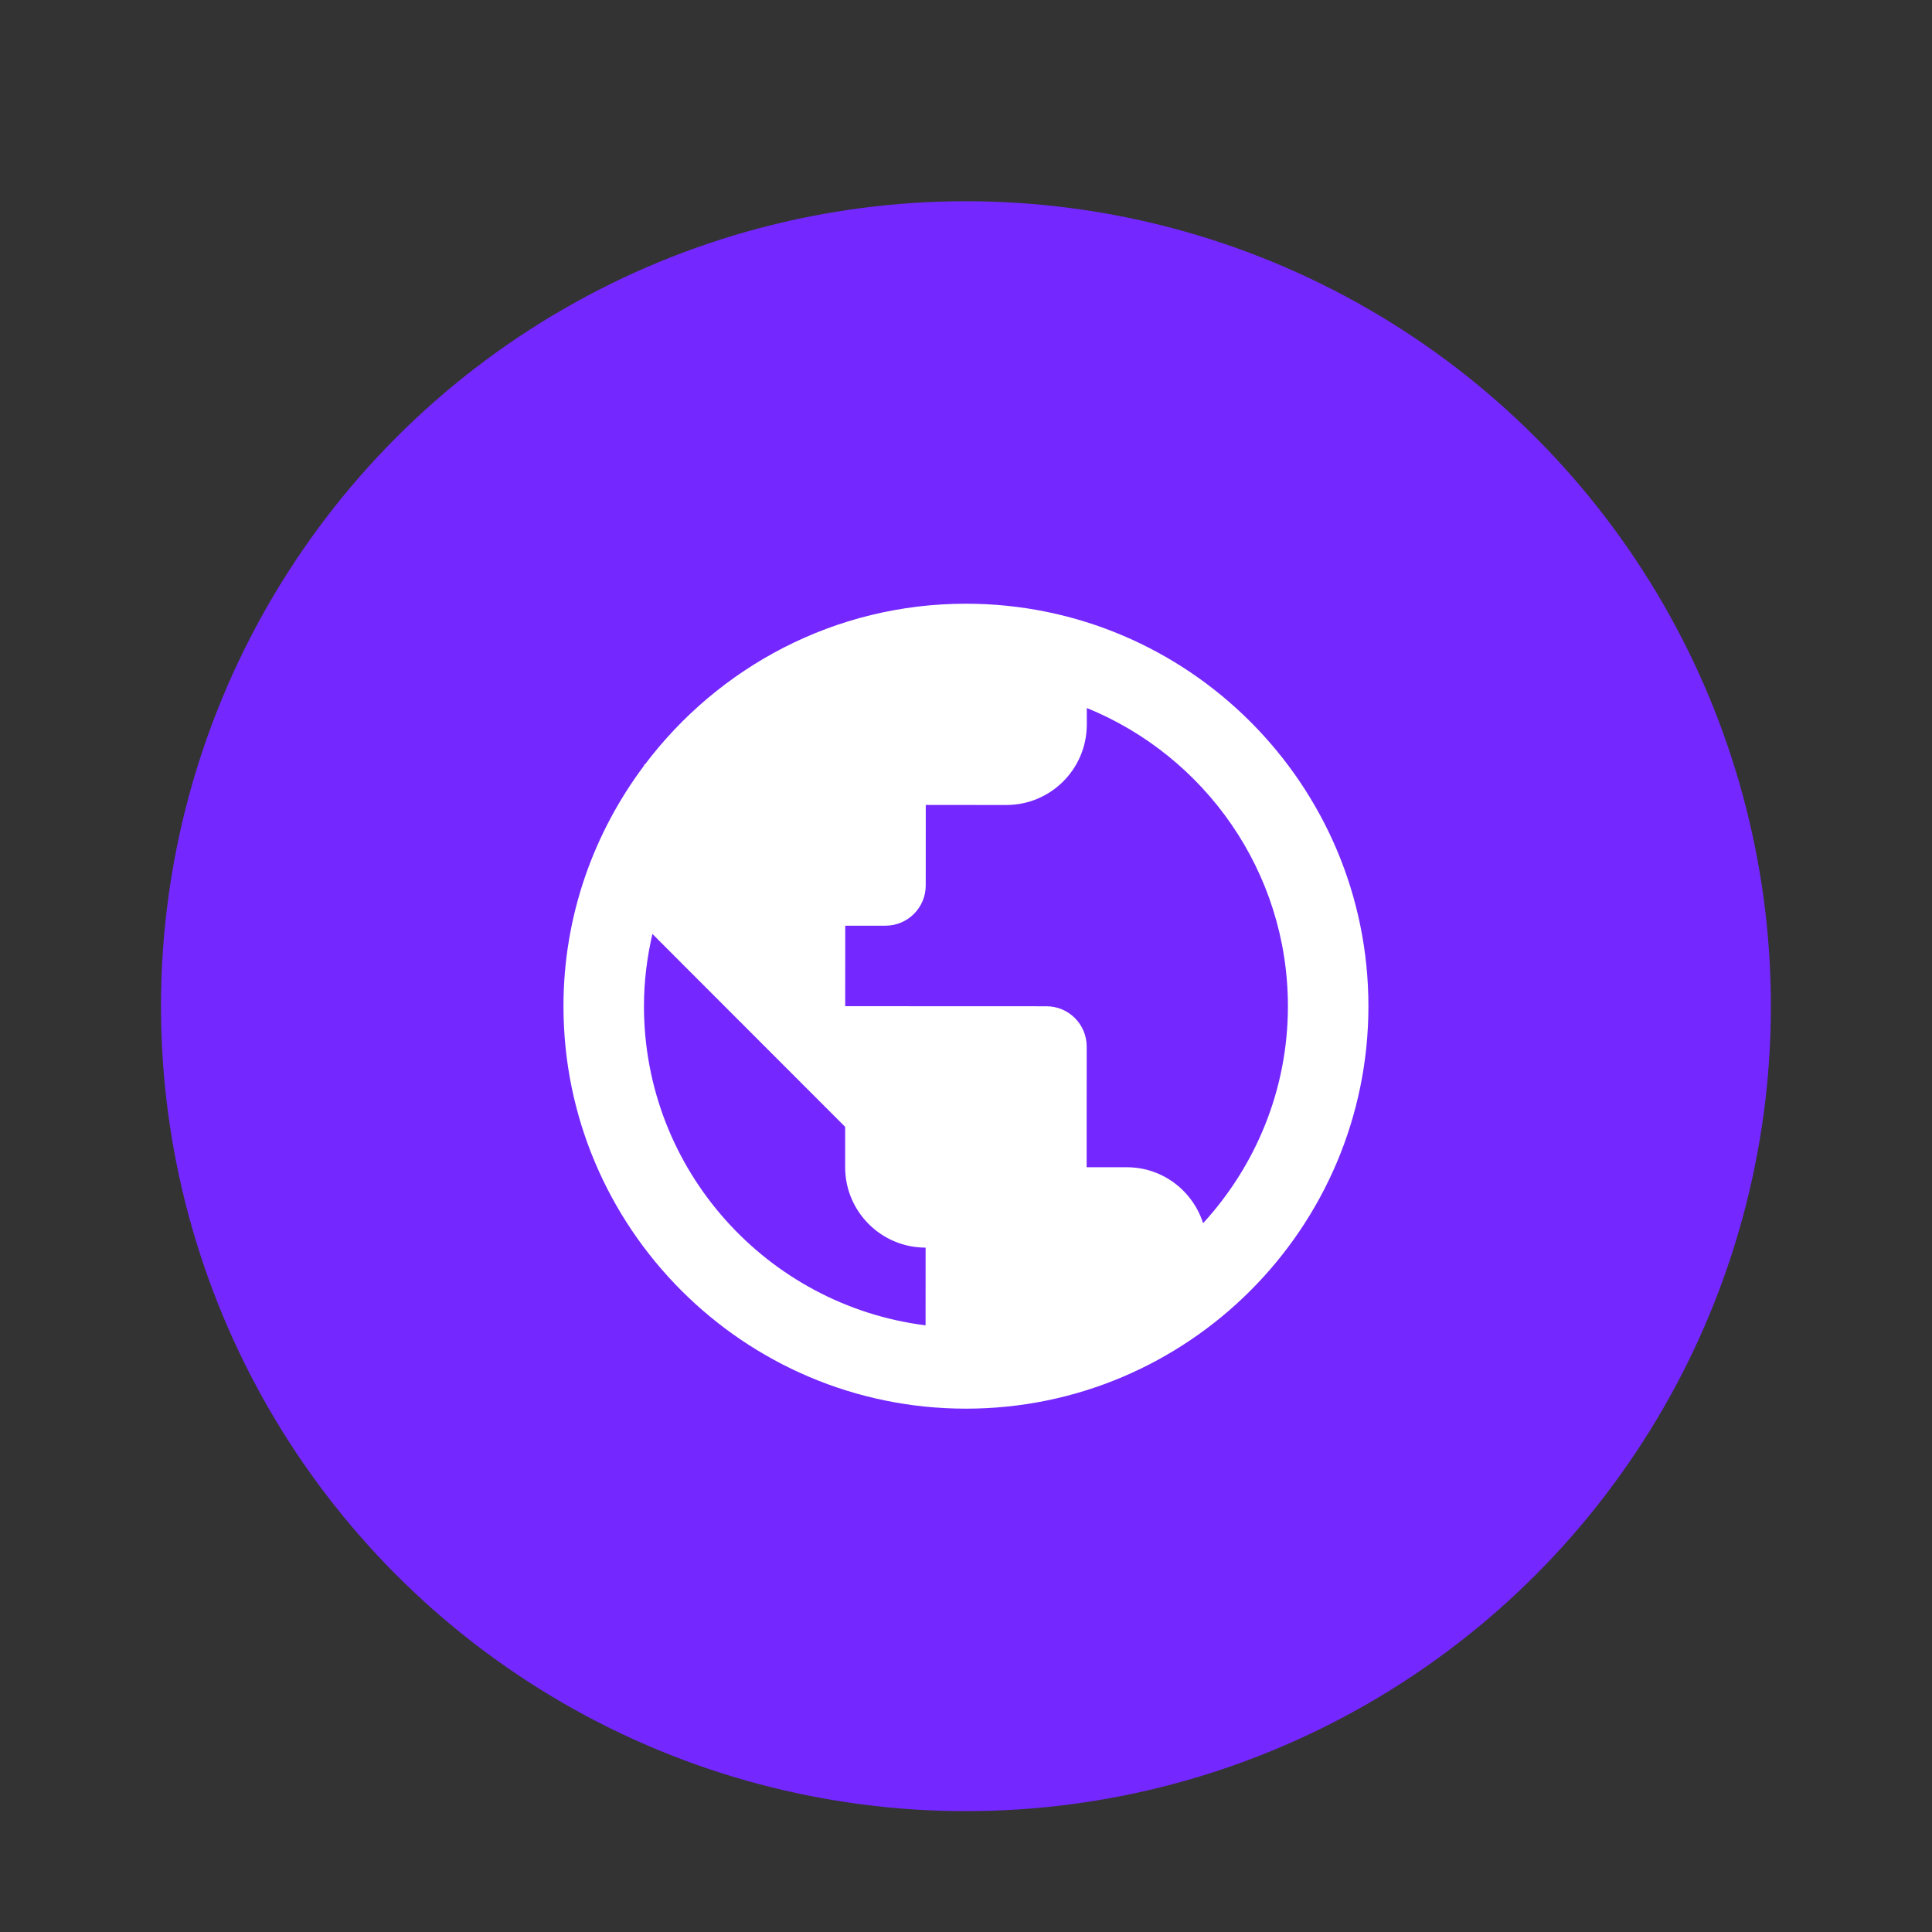
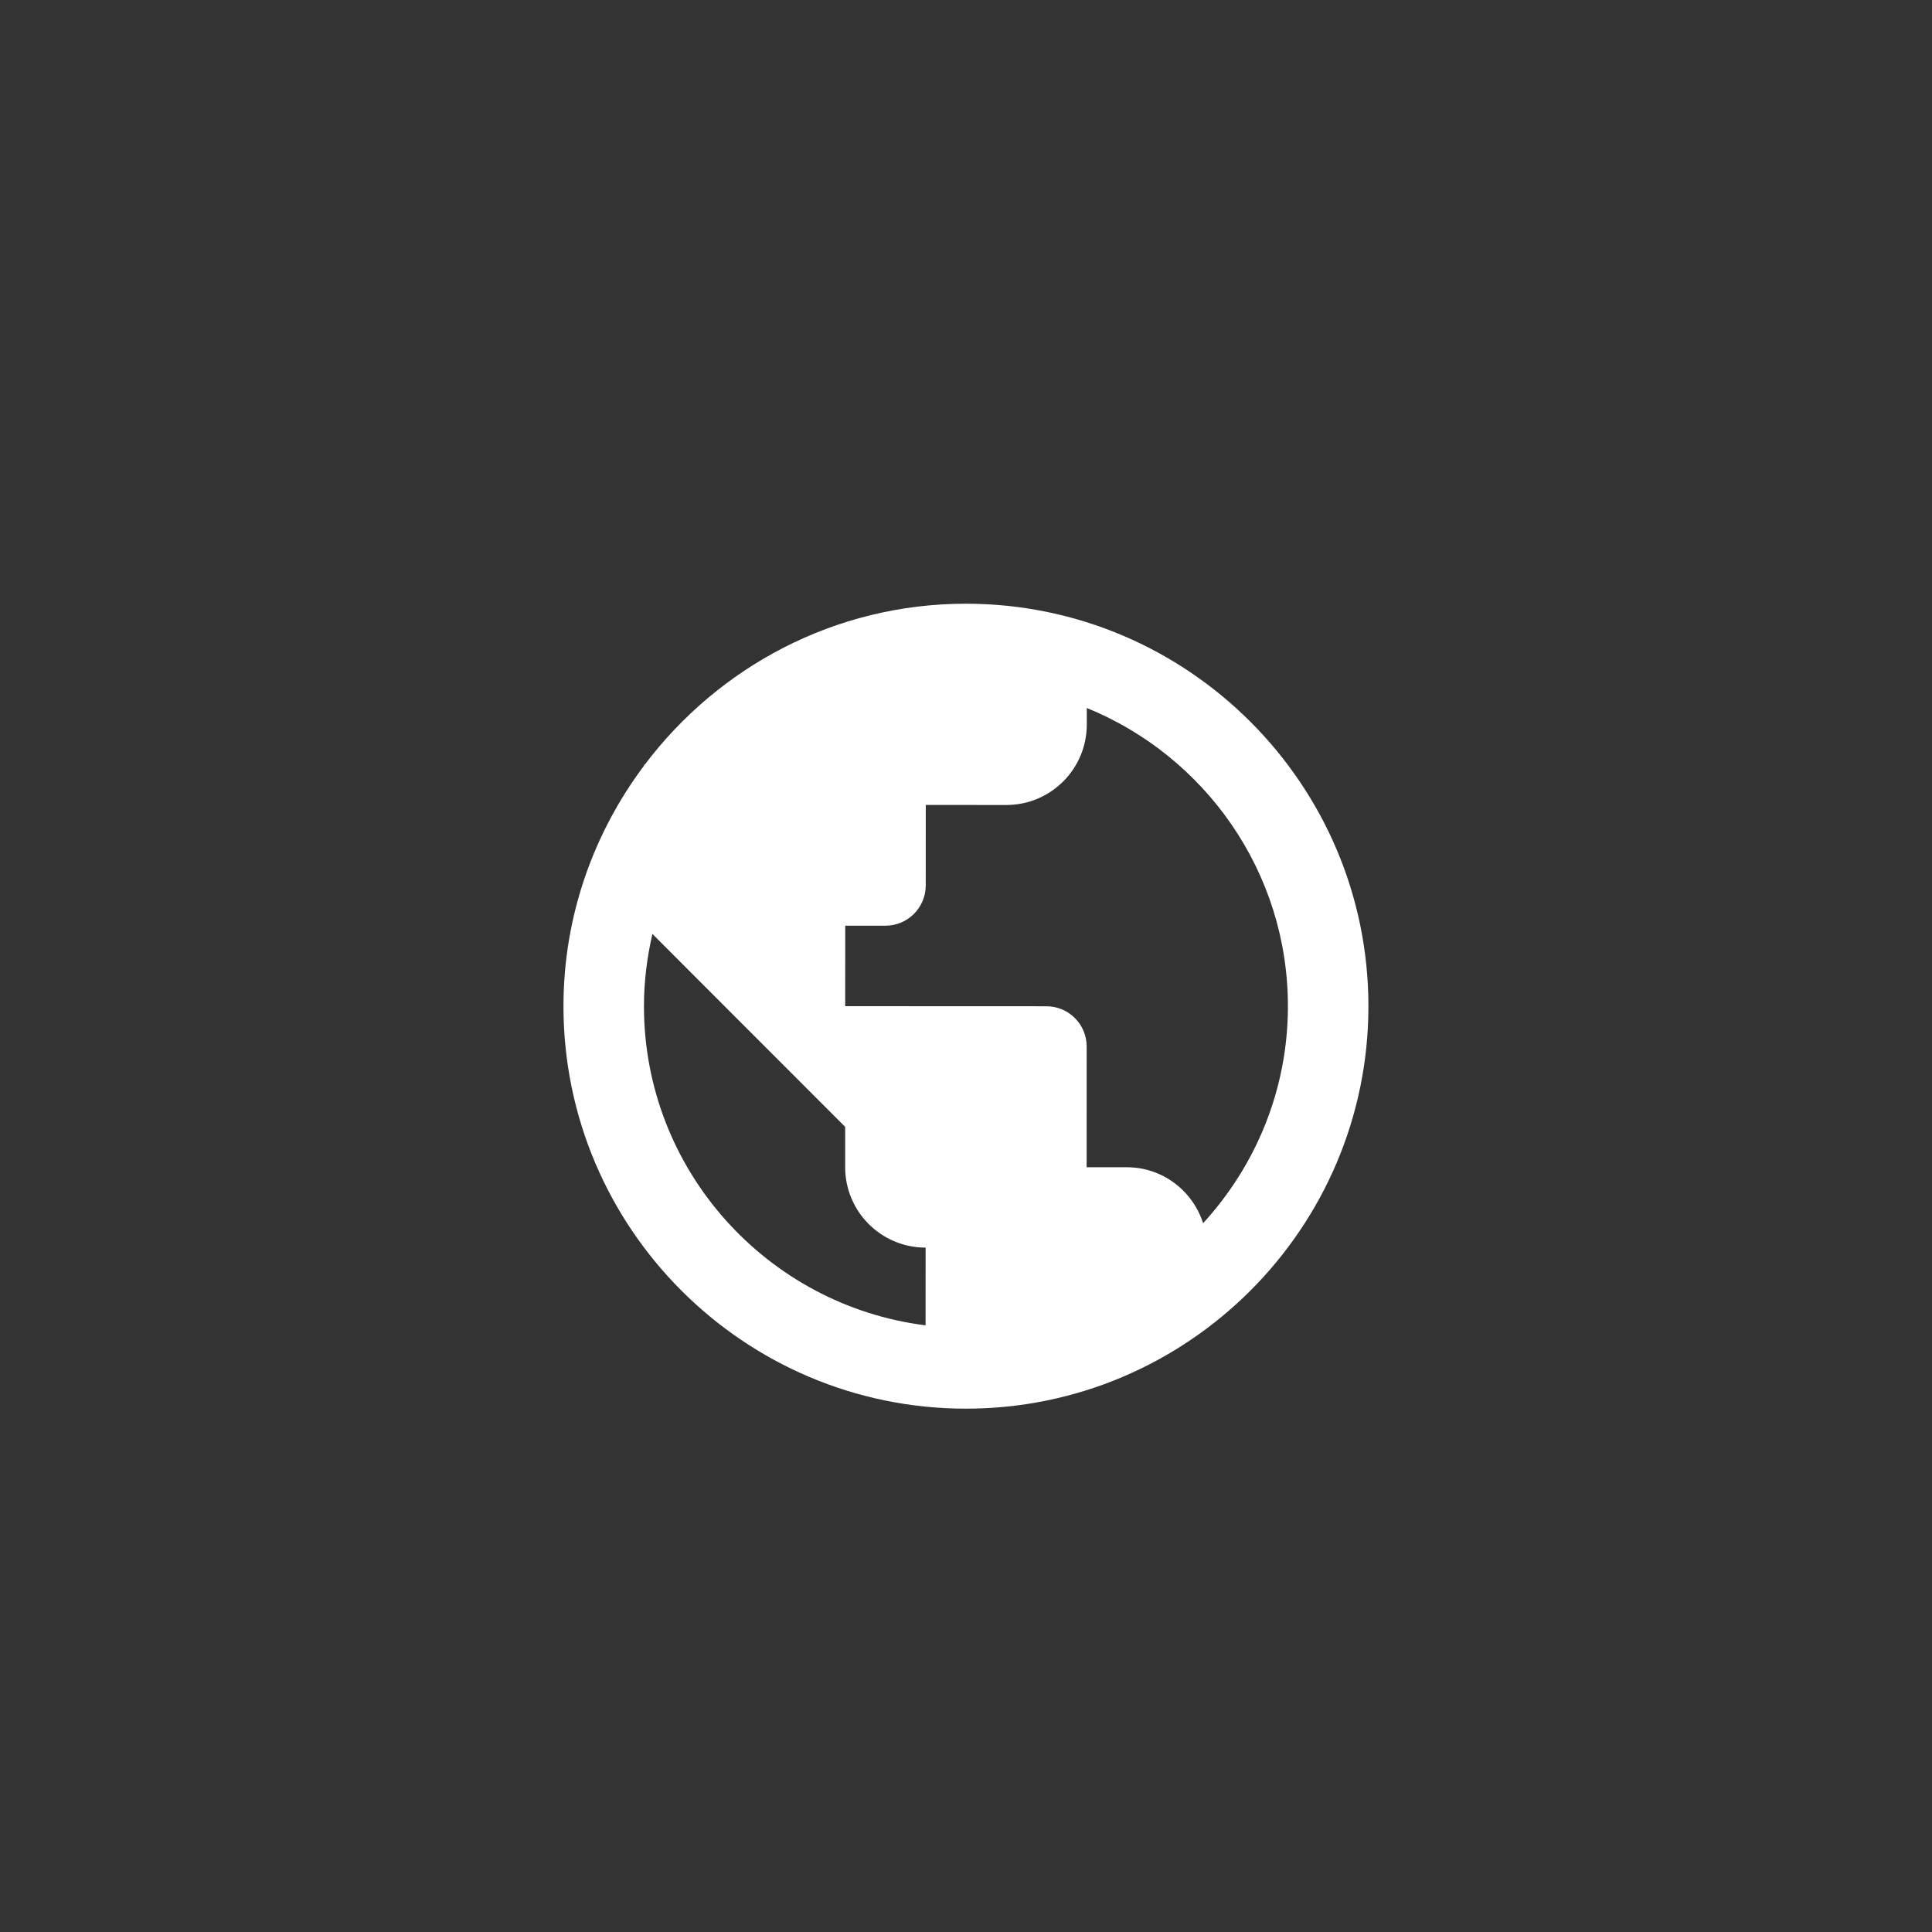
<svg xmlns="http://www.w3.org/2000/svg" viewBox="0,0,256,256" width="48px" height="48px" fill-rule="nonzero">
  <rect x="0" y="0" width="256" height="256" fill="#333333" stroke="none" />
  <g fill="none" fill-rule="nonzero" stroke="none" stroke-width="1" stroke-linecap="butt" stroke-linejoin="miter" stroke-miterlimit="10" stroke-dasharray="" stroke-dashoffset="0" font-family="none" font-weight="none" font-size="none" text-anchor="none" style="mix-blend-mode: normal">
    <g transform="scale(5.333,5.333)">
-       <circle cx="24" cy="25" r="20" fill="#7428ff" />
      <path d="M24.005,15c-3.262,-0.002 -6.155,1.574 -7.983,3.996h-0.019v0.026c-1.251,1.669 -2.002,3.733 -2.003,5.974c-0.003,5.513 4.481,10.001 9.995,10.004c5.514,0.003 10.002,-4.482 10.005,-9.995c0.003,-5.513 -4.481,-10.002 -9.995,-10.005zM16,24.996c0,-0.616 0.077,-1.214 0.21,-1.791l1.79,1.792l2.999,3.001v1c-0.001,1.105 0.894,2 1.999,2.001l-0.001,1.931c-3.94,-0.496 -6.999,-3.862 -6.997,-7.934zM29.893,30.392c-0.259,-0.804 -1.004,-1.39 -1.894,-1.39h-1l0.001,-3c0,-0.552 -0.448,-1 -1,-1l-5,-0.002l0.001,-2h1c0.552,0 1,-0.448 1,-1l0.001,-2l2,0.001c1.105,0.001 2,-0.894 2.001,-1.999v-0.411c2.927,1.191 4.998,4.063 4.997,7.413c-0.001,2.077 -0.804,3.965 -2.107,5.388z" fill="#ffffff" />
    </g>
  </g>
</svg>